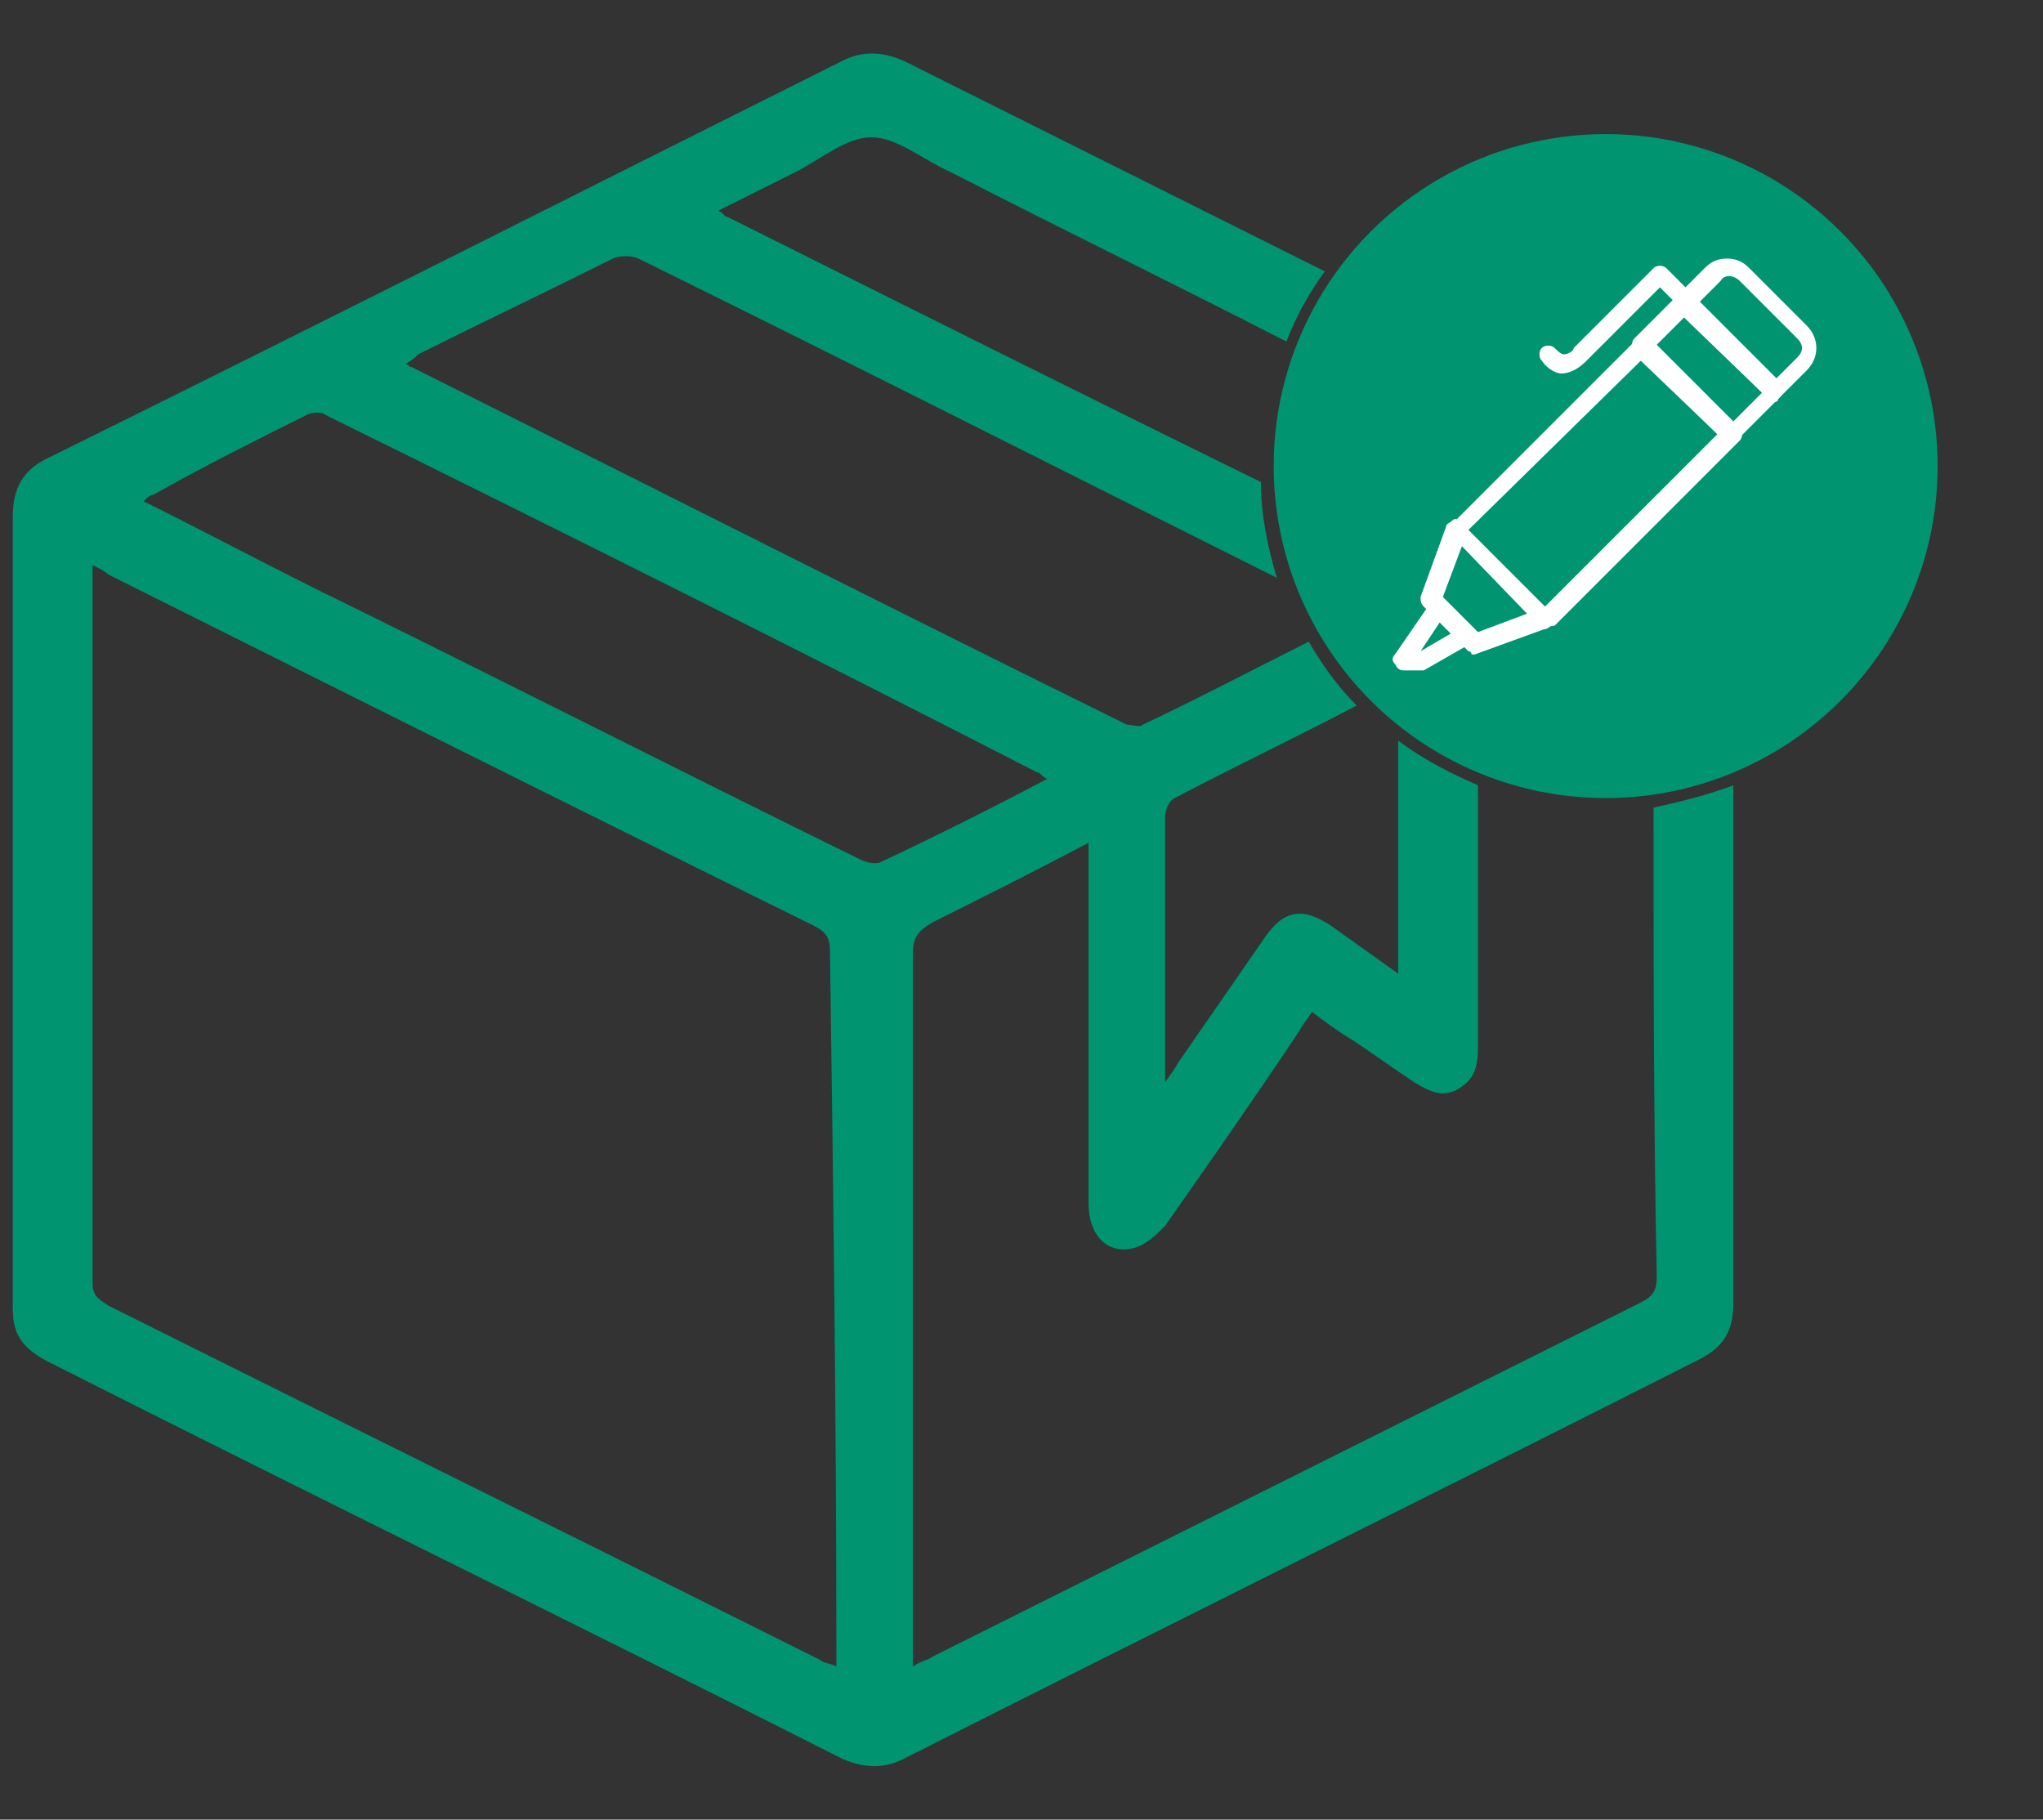
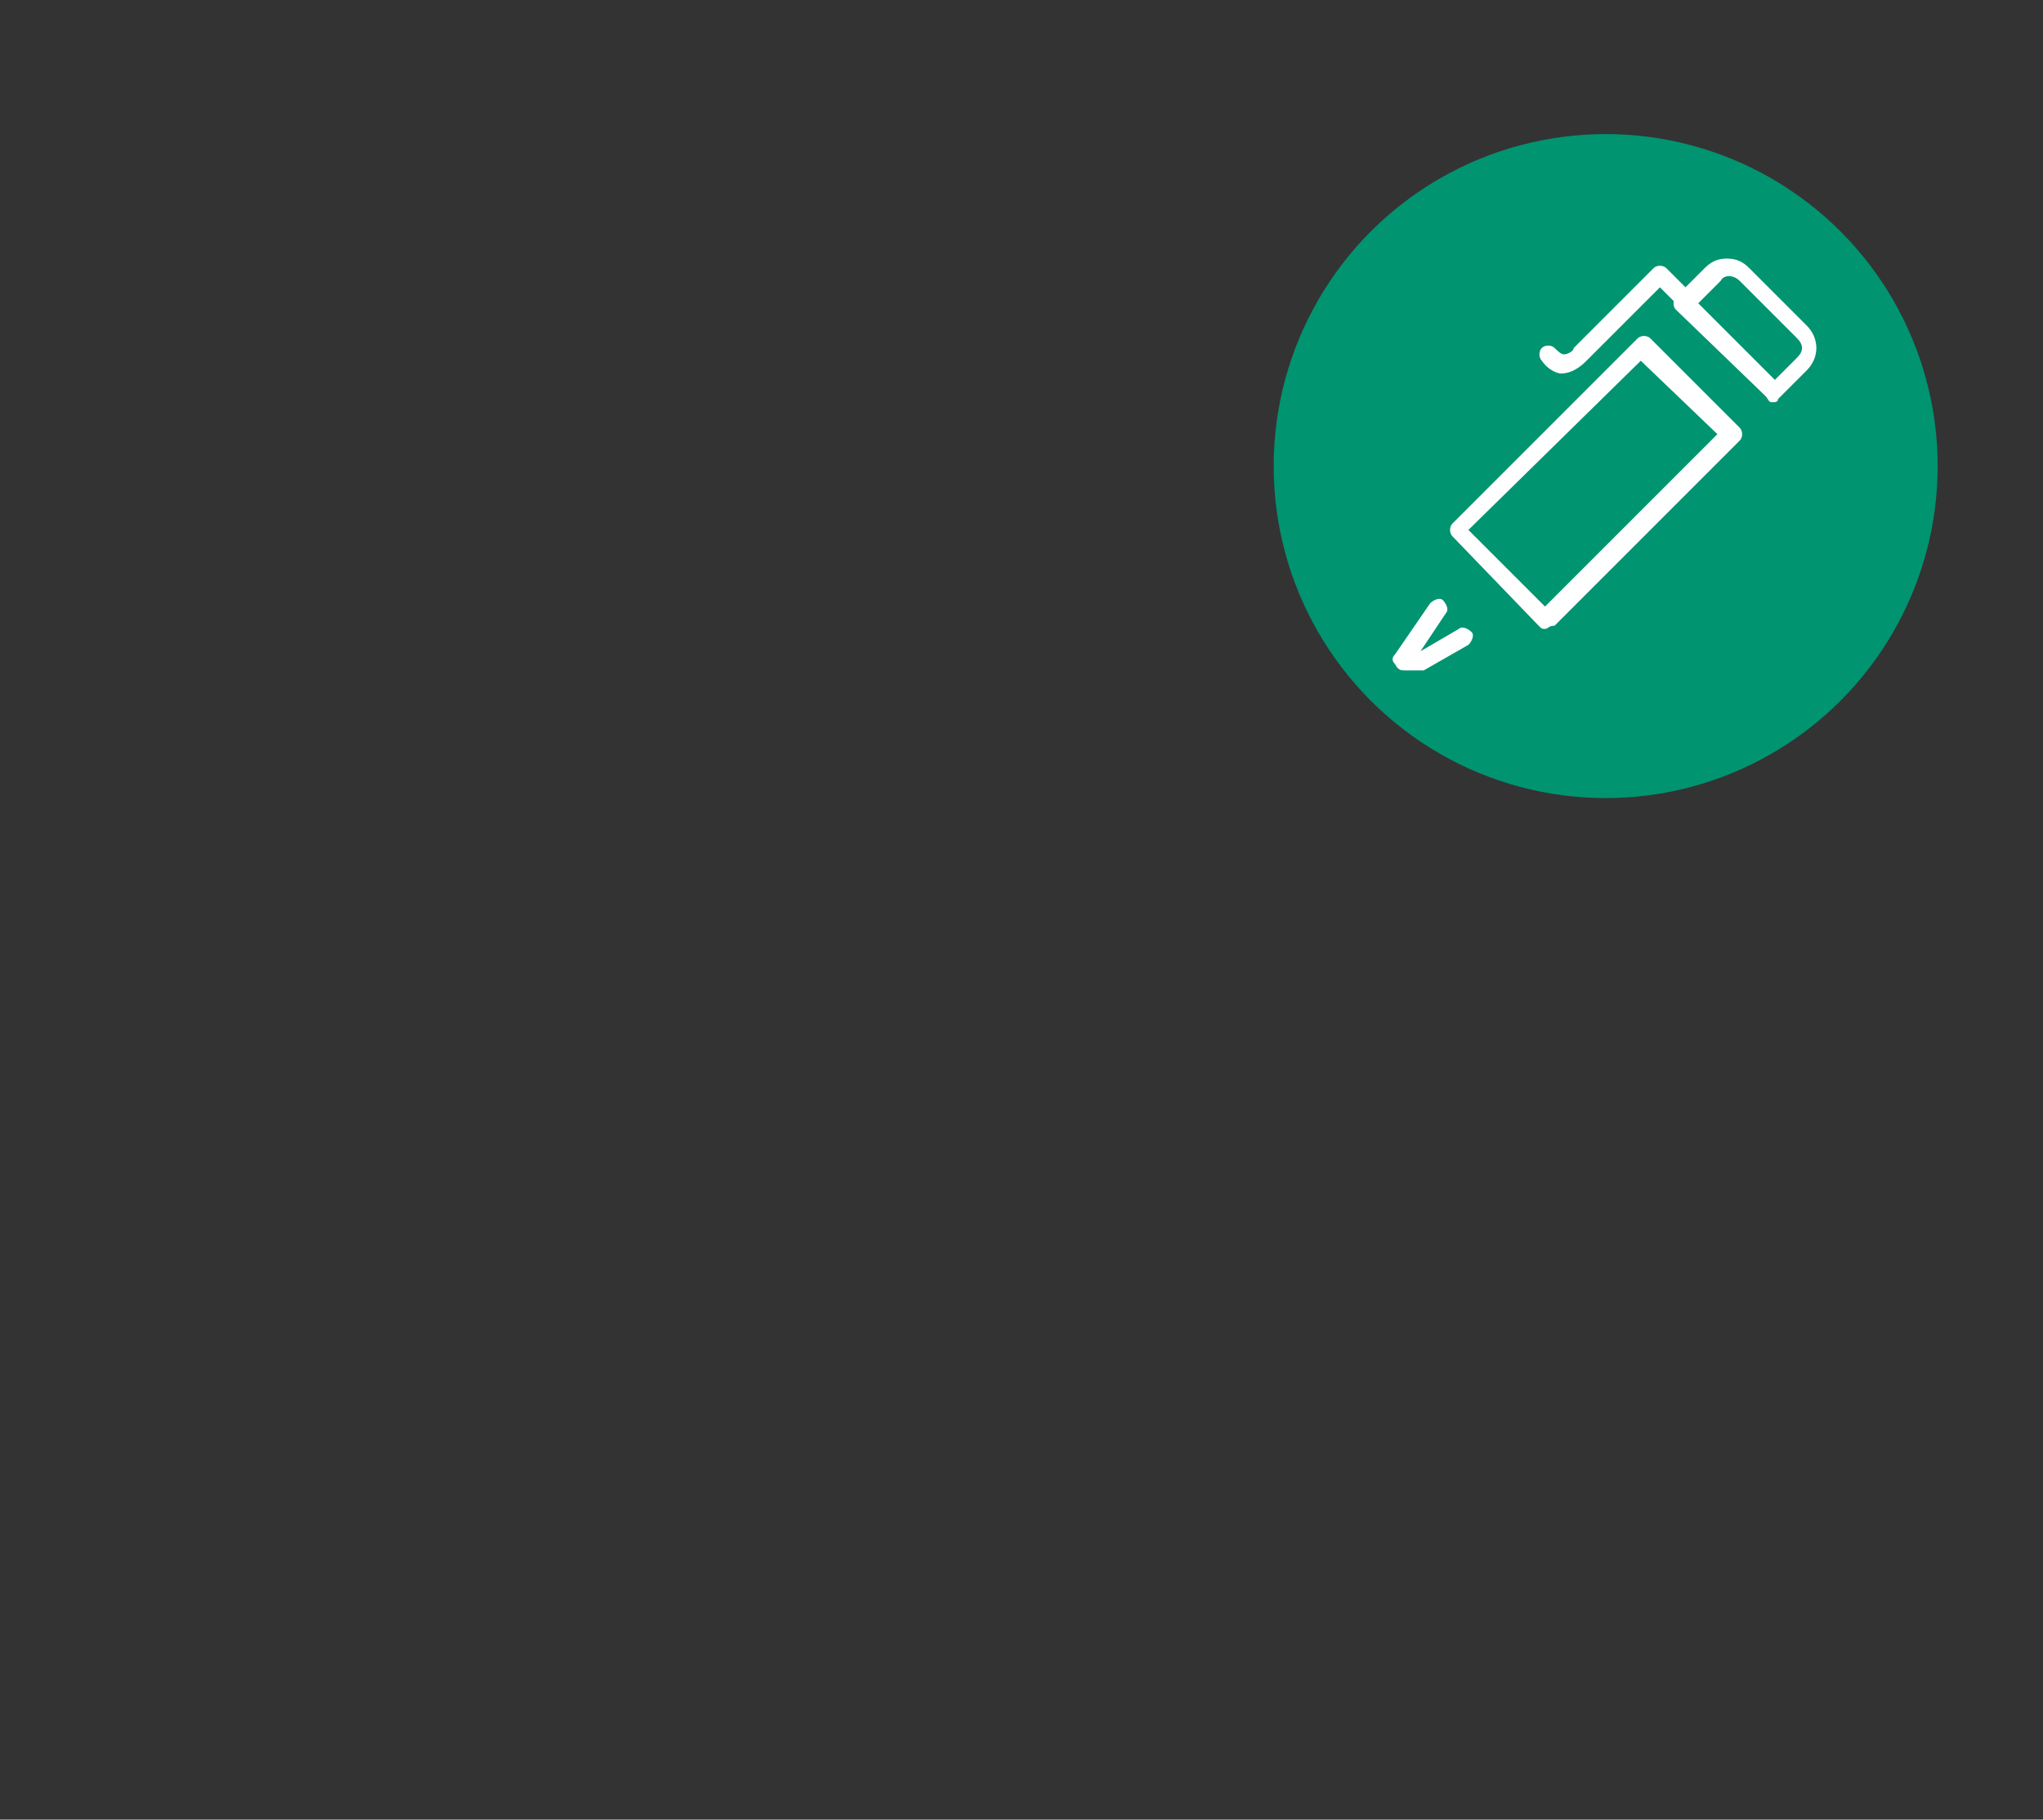
<svg xmlns="http://www.w3.org/2000/svg" version="1.1" id="Layer_1" x="0px" y="0px" viewBox="0 0 64 57" style="enable-background:new 0 0 64 57;" xml:space="preserve">
  <rect x="0" y="0" width="64" height="57" fill="#333333" stroke="none" />
  <style type="text/css">
	.st0{fill:#009470;}
	.st1{fill:#FFFFFF;}
</style>
  <circle class="st0" cx="50.3" cy="14.6" r="10.4" />
  <path class="st1" d="M48.4,19.7c-0.1,0-0.1,0-0.2-0.1l-2.7-2.8c-0.1-0.1-0.1-0.3,0-0.4c0,0,0,0,0,0l5.8-5.8c0.1-0.1,0.3-0.1,0.4,0  l2.8,2.8c0.1,0.1,0.1,0.3,0,0.4l-5.8,5.8C48.5,19.6,48.5,19.7,48.4,19.7z M51.4,11.3L46,16.6l2.4,2.4l5.4-5.4L51.4,11.3z M55.3,12.4  l-2.8-2.7c-0.1-0.1-0.1-0.3,0-0.4c0,0,0,0,0,0l0.9-0.9c0.2-0.2,0.4-0.3,0.7-0.3c0.3,0,0.5,0.1,0.7,0.3l1.8,1.8c0.4,0.4,0.4,1,0,1.4  l-0.9,0.9c0,0.1-0.1,0.1-0.2,0.1S55.4,12.5,55.3,12.4z M53.9,8.8l-0.7,0.7l2.4,2.4l0.7-0.7c0.2-0.2,0.2-0.4,0-0.6l-1.8-1.8  C54.3,8.6,54,8.6,53.9,8.8C53.9,8.8,53.9,8.8,53.9,8.8z" />
-   <path class="st1" d="M54,13.8l-2.8-2.8c-0.1-0.1-0.1-0.3,0-0.4c0,0,0,0,0,0l1.4-1.4c0.1-0.1,0.3-0.1,0.4,0l2.8,2.8  c0.1,0.1,0.1,0.3,0,0.4l-1.4,1.4c0,0.1-0.1,0.1-0.2,0.1S54,13.9,54,13.8z M52.8,9.9l-1,1l2.4,2.4l1-1L52.8,9.9z M46,20.4L44.6,19  c-0.1-0.1-0.1-0.2-0.1-0.3l0.8-2.2c0-0.1,0.1-0.1,0.2-0.2s0.2,0,0.3,0.1l2.7,2.8c0.1,0.1,0.1,0.2,0.1,0.3s-0.1,0.2-0.2,0.2l-2.2,0.8  c0,0-0.1,0-0.1,0C46.1,20.5,46.1,20.4,46,20.4z M45.8,17.1l-0.6,1.6l1.1,1.1l1.6-0.6C47.9,19.3,45.8,17.1,45.8,17.1z" />
  <path class="st1" d="M44,21h0.5c0,0,0.1,0,0.1,0l1.4-0.8c0.1-0.1,0.2-0.3,0.1-0.4c-0.1-0.1-0.3-0.2-0.4-0.1l-1.2,0.7l0.8-1.2  c0.1-0.1,0-0.3-0.1-0.4s-0.3,0-0.4,0.1l-1.1,1.6c-0.1,0.1-0.1,0.2,0,0.3C43.8,21,43.9,21,44,21z M48.9,11.7  C48.9,11.7,48.9,11.7,48.9,11.7c0.4,0,0.7-0.3,0.8-0.4L52,9l0.6,0.6c0.1,0.1,0.3,0.1,0.4,0s0.1-0.3,0-0.4l-0.8-0.8  c-0.1-0.1-0.3-0.1-0.4,0c0,0,0,0,0,0l-2.5,2.5l0,0c0,0.1-0.2,0.2-0.3,0.2c-0.1,0-0.2-0.1-0.3-0.2c-0.1-0.1-0.3-0.1-0.4,0  c0,0,0,0,0,0c-0.1,0.1-0.1,0.3,0,0.4C48.5,11.6,48.8,11.7,48.9,11.7z" />
-   <path class="st0" d="M51.9,40c0,0.4-0.1,0.6-0.5,0.8c-7.4,3.7-14.8,7.4-22.2,11.1c-0.1,0.1-0.3,0.1-0.6,0.3v-0.7  c0-7.2,0-14.4,0-21.6c0-0.5,0.1-0.7,0.6-1c1.6-0.8,3.2-1.6,4.9-2.5v11.3c0,1,0.6,1.6,1.4,1.4c0.4-0.1,0.7-0.4,1-0.7  c1.4-2,2.8-4,4.2-6.1c0.1-0.2,0.2-0.3,0.4-0.6c0.4,0.3,0.8,0.6,1.3,0.9c0.6,0.4,1.3,0.9,1.9,1.3c0.5,0.3,0.9,0.5,1.4,0.2  c0.5-0.3,0.6-0.7,0.6-1.3c0-2.7,0-5.5,0-8.2c-0.9-0.4-1.7-0.8-2.5-1.4v7.3c-0.7-0.5-1.4-1-2.1-1.5c-0.9-0.6-1.5-0.5-2.1,0.4  c-0.9,1.3-1.8,2.6-2.7,3.9c-0.1,0.2-0.2,0.3-0.4,0.6v-0.8c0-2.5,0-5,0-7.5c0-0.2,0.1-0.5,0.3-0.6c1.9-1,3.8-1.9,5.7-2.9  c-0.6-0.6-1.1-1.3-1.5-2c-1.8,0.9-3.5,1.8-5.2,2.6c-0.1,0.1-0.3,0-0.5,0c-7.5-3.7-15-7.5-22.4-11.2c-0.1,0-0.1-0.1-0.2-0.1  c0.2-0.1,0.3-0.2,0.4-0.3c2-1,4.1-2,6.1-3c0.2-0.1,0.6-0.1,0.8,0c6.7,3.3,13.4,6.7,20,10c-0.3-1-0.5-2-0.5-3  C34,12.4,28.4,9.6,22.8,6.8c-0.1,0-0.1-0.1-0.3-0.2c0.8-0.4,1.6-0.8,2.4-1.2c0.8-0.4,1.6-1.1,2.4-1.1c0.8,0,1.6,0.7,2.5,1.1  c3.5,1.8,7,3.5,10.5,5.3c0.3-0.8,0.7-1.5,1.2-2.2c-4.4-2.2-8.8-4.4-13.2-6.6c-0.7-0.3-1.3-0.3-1.9,0C18.2,6,9.9,10.2,1.6,14.3  c-0.9,0.4-1.2,1-1.2,1.9c0,4.1,0,8.1,0,12.2c0,4.2,0,8.4,0,12.6c0,0.8,0.3,1.2,1,1.6c8.3,4.2,16.7,8.3,25,12.5  c0.7,0.3,1.3,0.3,1.9,0c8.3-4.2,16.6-8.3,24.9-12.5c0.8-0.4,1.1-0.9,1.1-1.8c0-5.4,0-10.8,0-16.2c-0.8,0.3-1.6,0.5-2.5,0.7  C51.8,30.2,51.8,35.1,51.9,40z M26.2,51.6v0.6c-0.2-0.1-0.4-0.1-0.5-0.2c-7.4-3.7-14.9-7.4-22.3-11.1c-0.3-0.2-0.5-0.3-0.5-0.7  c0-7.3,0-14.6,0-22c0-0.1,0-0.3,0-0.5c0.2,0.1,0.4,0.2,0.5,0.3c7.4,3.7,14.8,7.4,22.1,11c0.4,0.2,0.5,0.4,0.5,0.8  C26.1,37,26.2,44.3,26.2,51.6z M27.6,27c-0.2,0.1-0.5,0-0.7-0.1c-5.7-2.8-11.4-5.7-17.1-8.5c-1.8-0.9-3.5-1.8-5.3-2.7  c0.1-0.1,0.2-0.2,0.3-0.2C6.4,14.6,8,13.8,9.6,13c0.2-0.1,0.5-0.1,0.6,0c7.5,3.7,14.9,7.4,22.3,11.2c0.1,0,0.1,0.1,0.3,0.2  C31.1,25.3,29.3,26.2,27.6,27z" />
</svg>